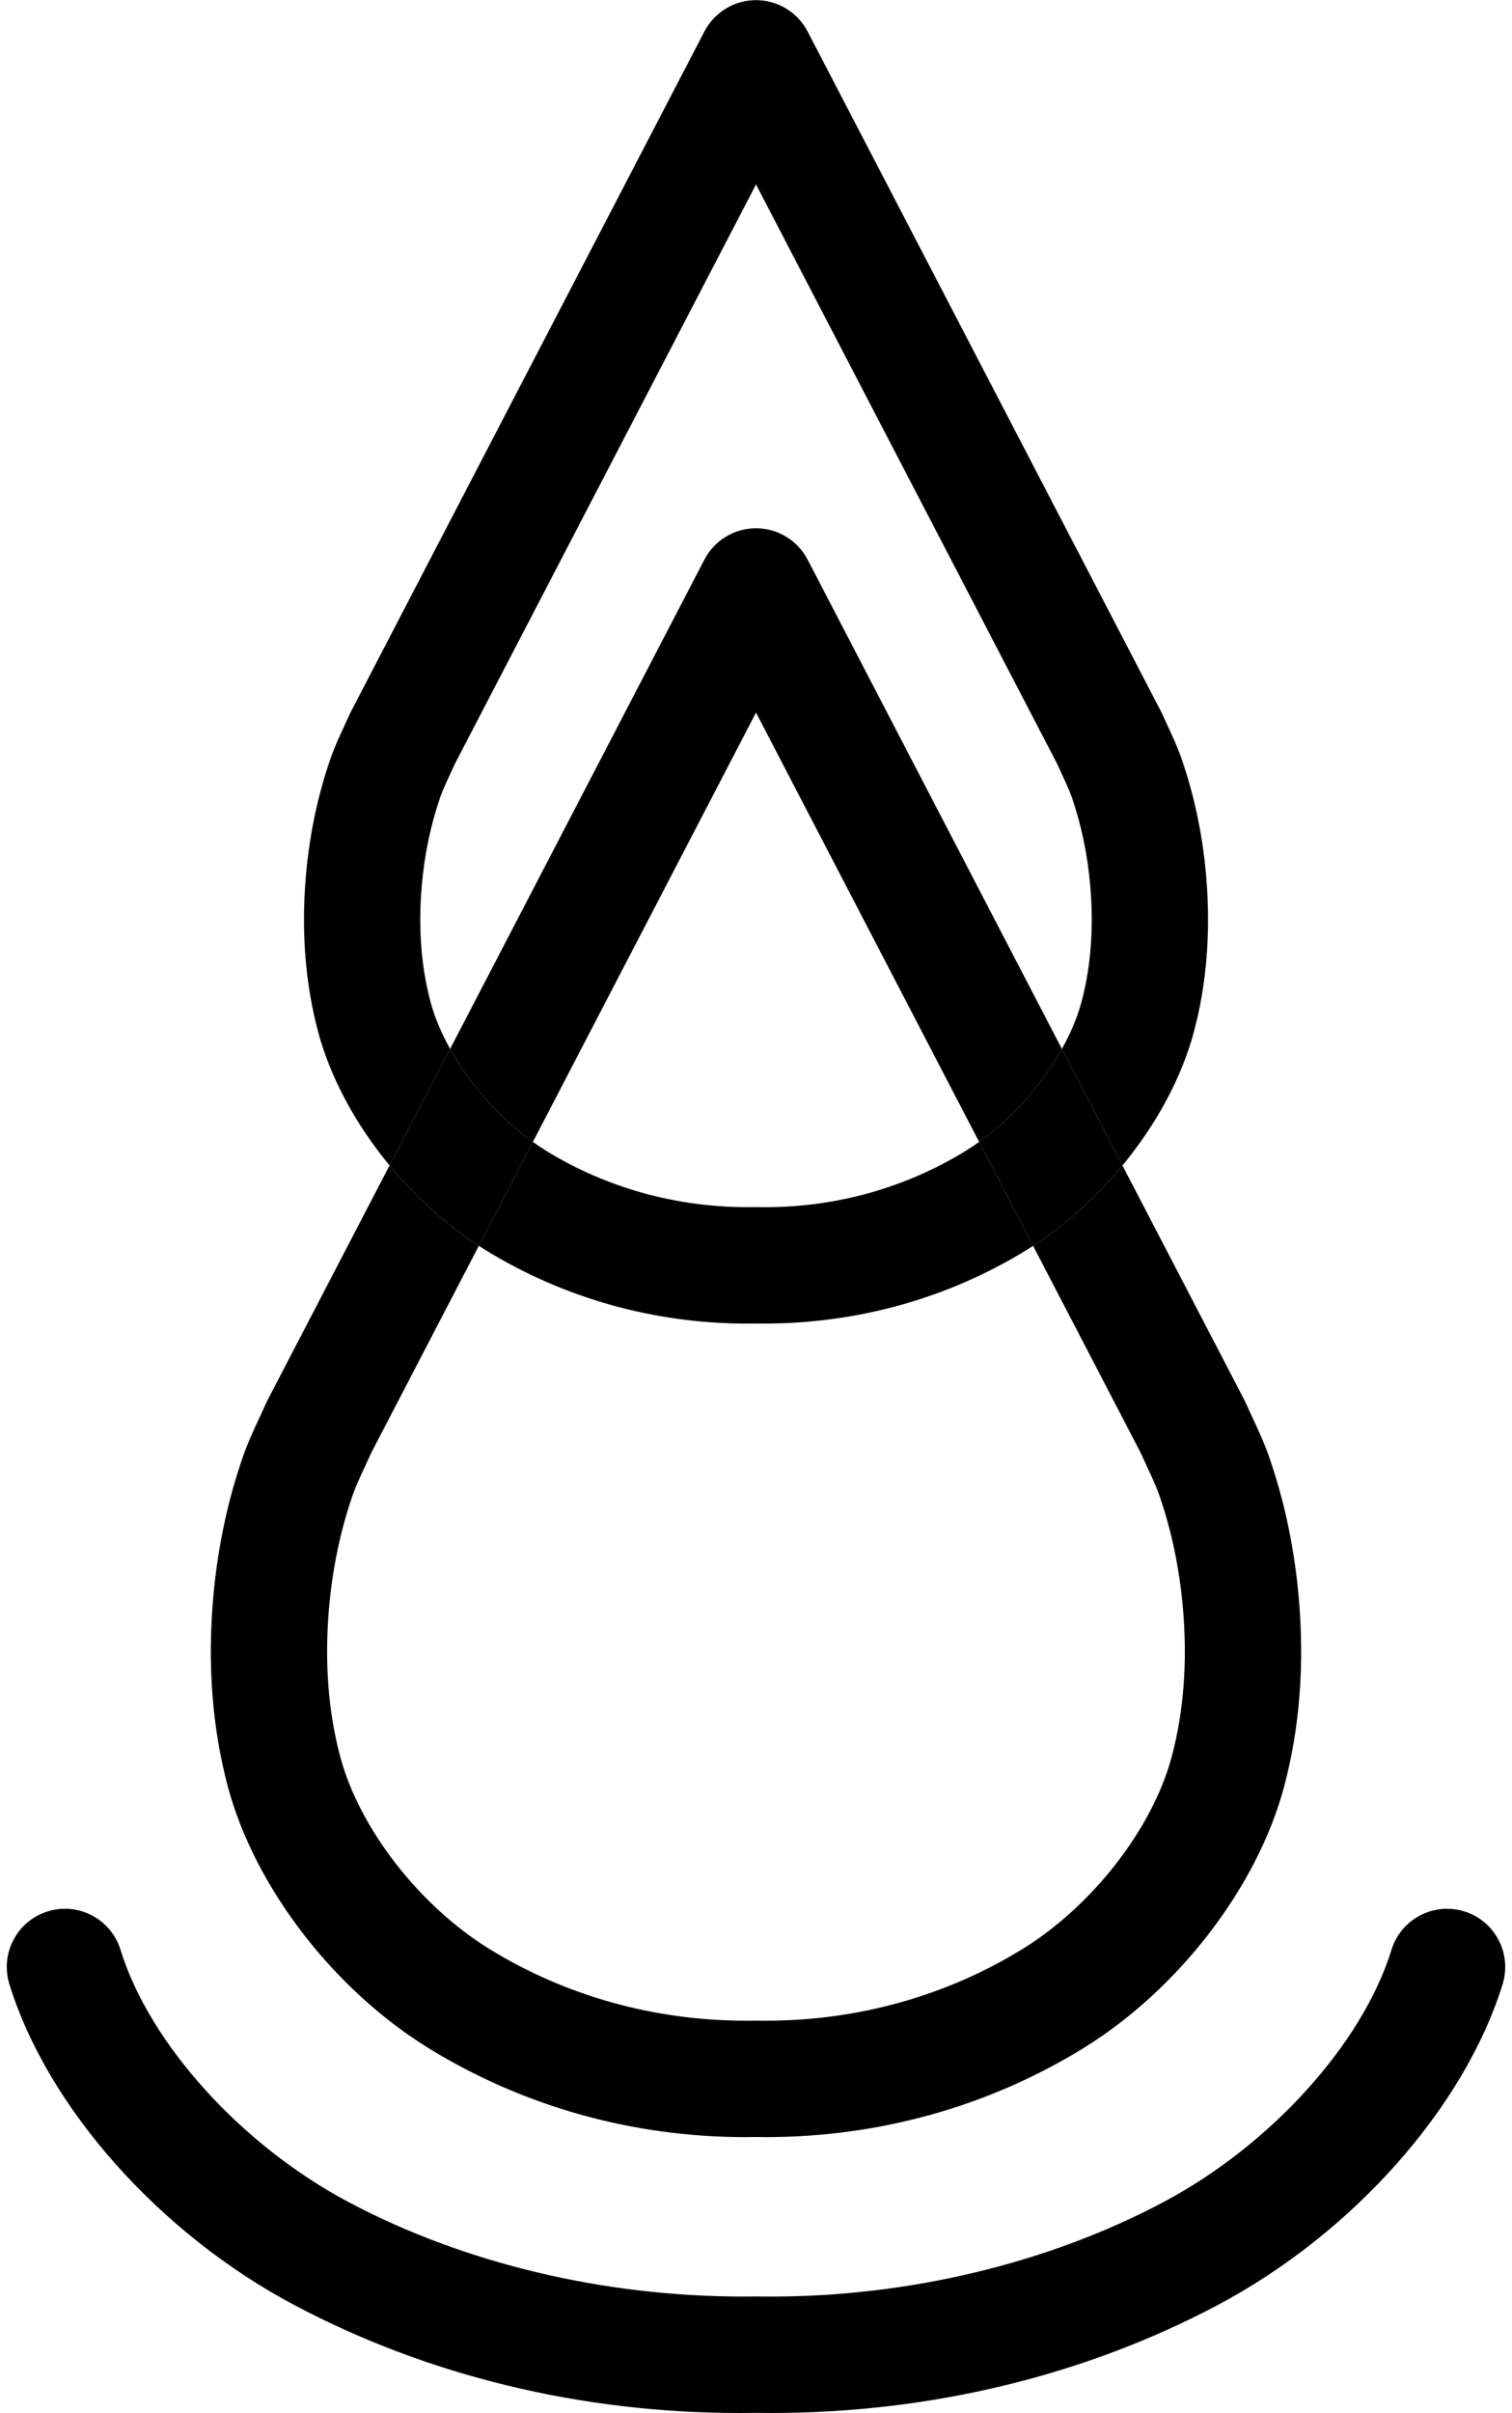
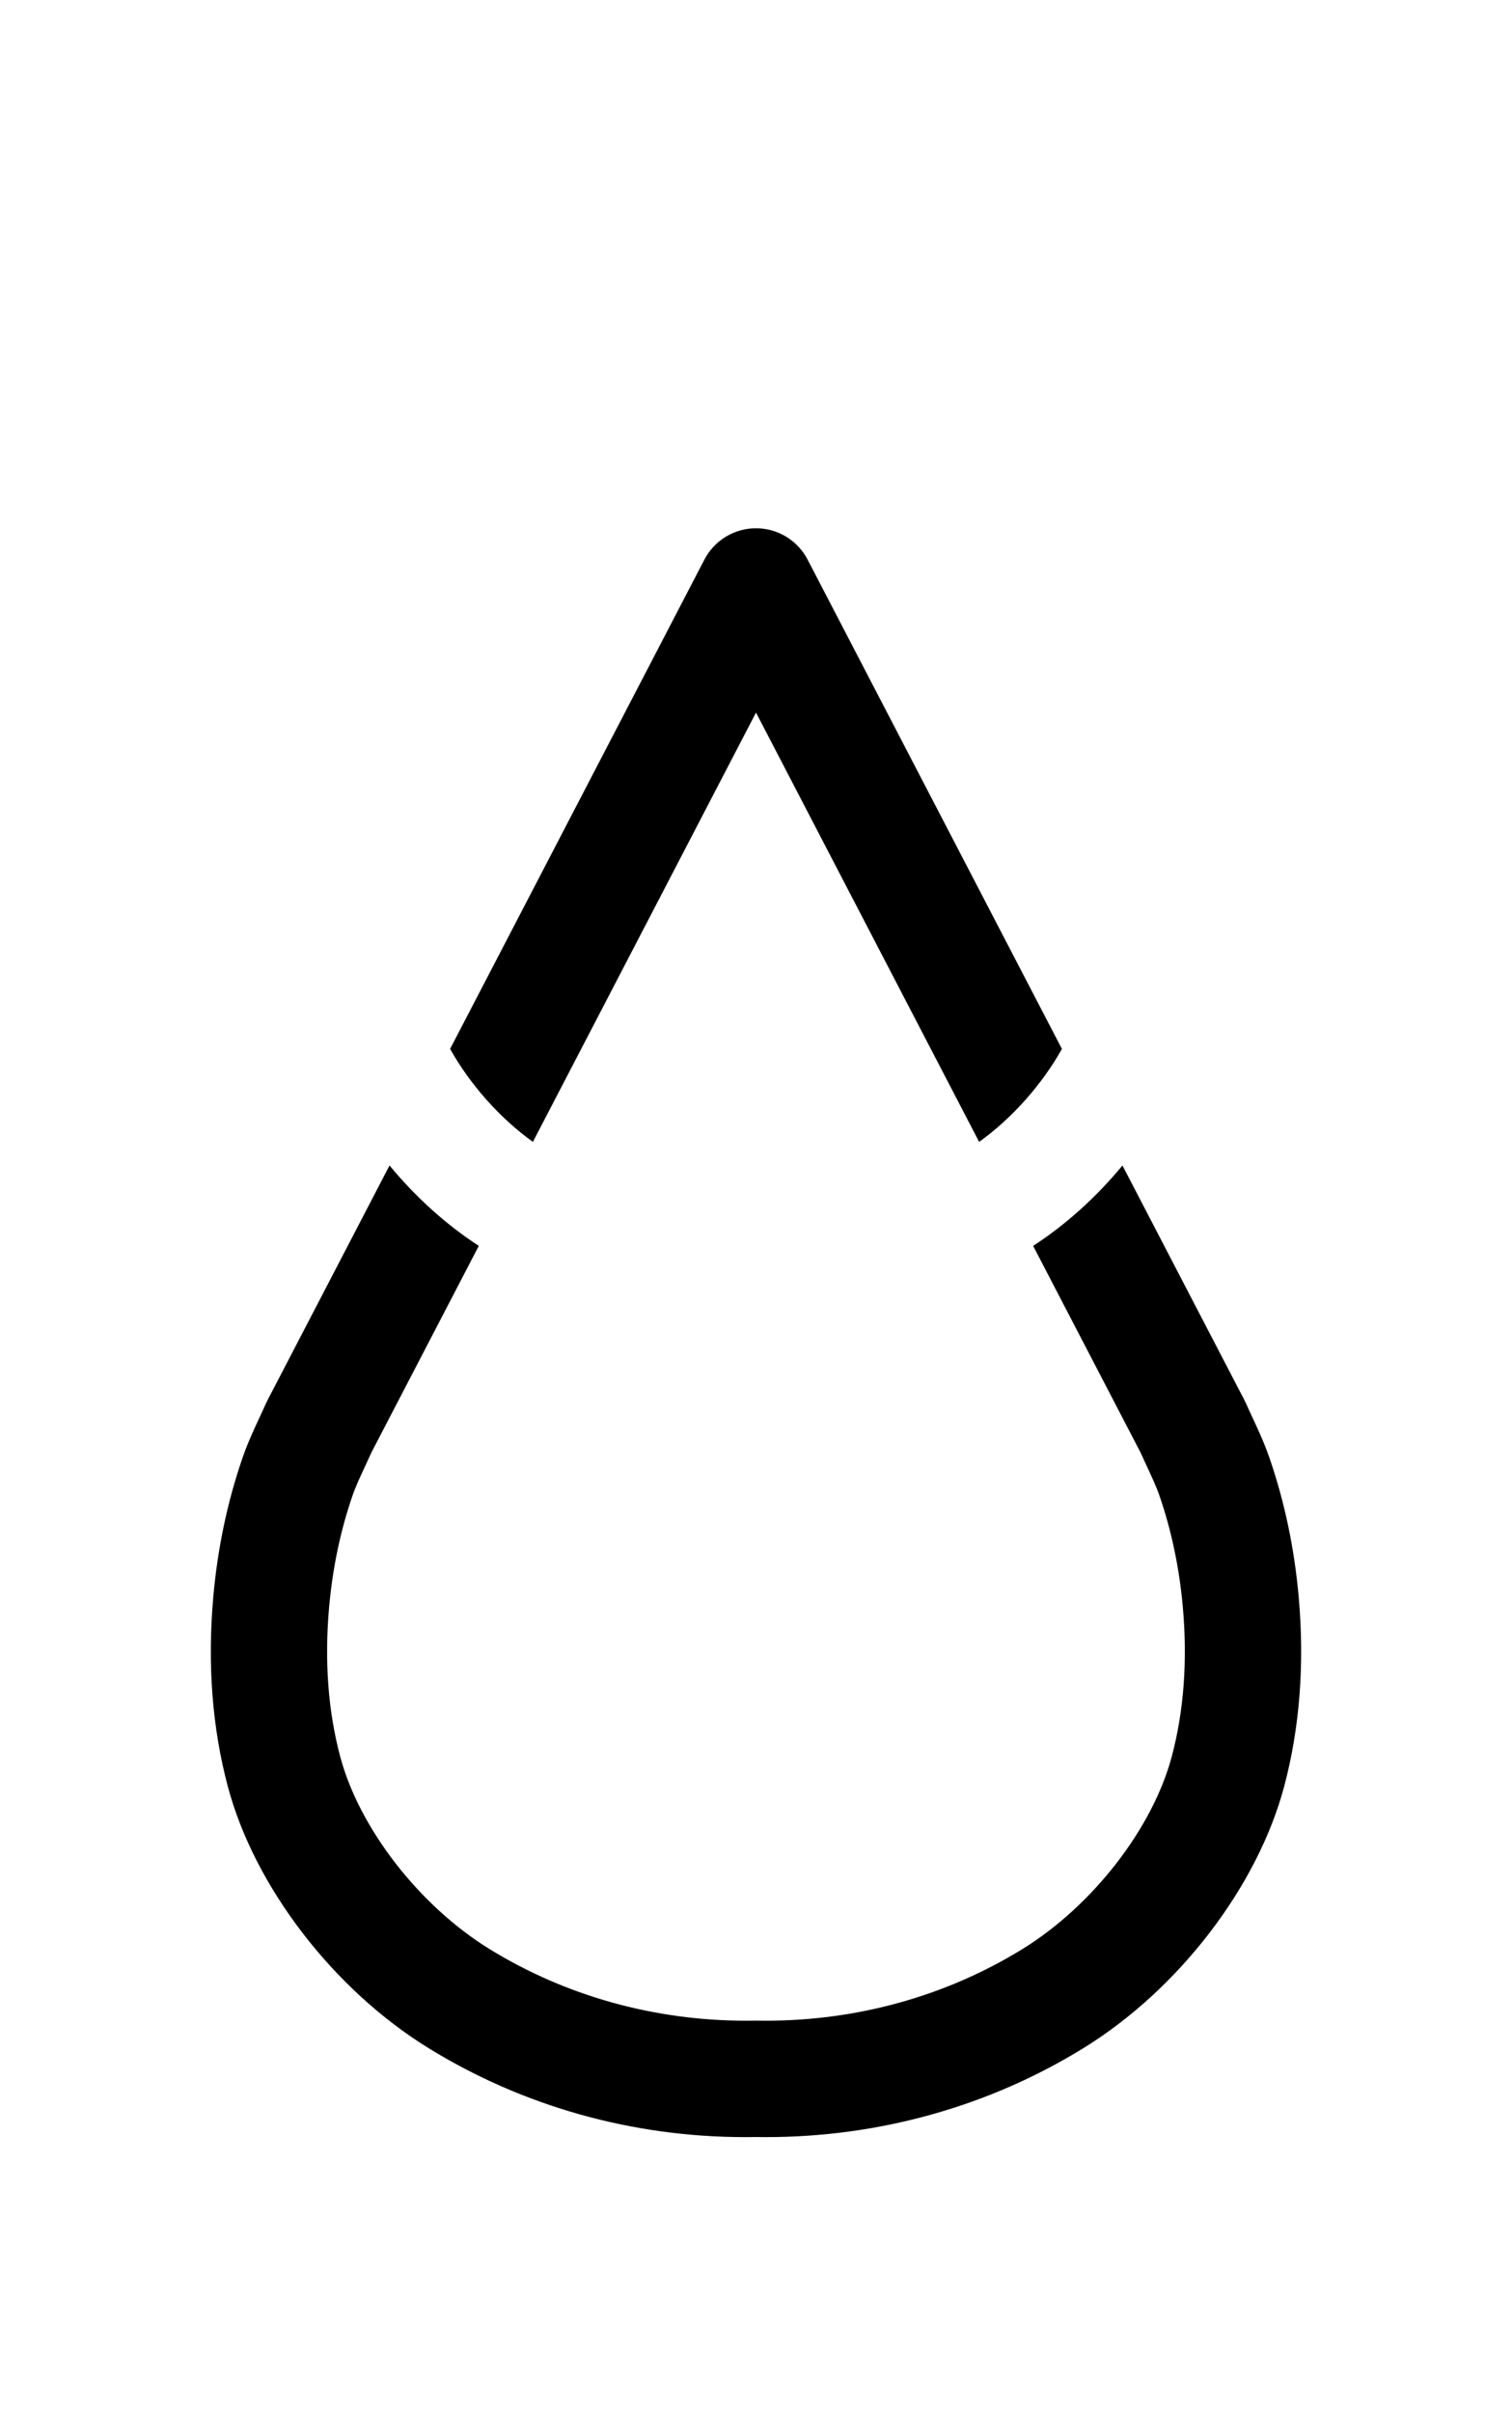
<svg xmlns="http://www.w3.org/2000/svg" fill="#000000" height="248.8" preserveAspectRatio="xMidYMid meet" version="1" viewBox="134.6 88.2 156.0 248.8" width="156" zoomAndPan="magnify">
  <g id="change1_1">
-     <path d="M189.579,205.933l-5.575,10.719c0.228,0.147,0.456,0.292,0.687,0.434c8.025,4.94,17.361,7.581,26.959,7.581 c0.316,0,0.633-0.003,0.95-0.009c0.283,0.005,0.563,0.006,0.846,0.006c9.651,0,19.01-2.621,27.064-7.579 c0.229-0.141,0.459-0.286,0.686-0.433l-5.575-10.719c-0.461,0.331-0.929,0.643-1.402,0.934c-6.134,3.775-13.299,5.8-20.672,5.8 c-0.279,0-0.559-0.003-0.839-0.009l-0.11-0.001l-0.109,0.001c-0.242,0.004-0.485,0.006-0.727,0.006 c-7.427,0-14.619-2.003-20.783-5.797C190.508,206.576,190.041,206.264,189.579,205.933 M212.6,88.214 c-2.238,0-4.29,1.247-5.323,3.232l-36.464,70.113c-0.058,0.113-0.113,0.225-0.164,0.341c-0.169,0.383-0.344,0.758-0.518,1.132 c-0.474,1.016-1.011,2.166-1.459,3.466c-1.294,3.749-2.136,7.751-2.502,11.896c-0.506,5.728-0.086,11.172,1.25,16.183 c1.267,4.756,3.895,9.574,7.371,13.785l6.25-12.018c-0.905-1.619-1.601-3.265-2.025-4.857c-0.974-3.656-1.274-7.706-0.893-12.038 c0.28-3.171,0.917-6.212,1.892-9.035c0.245-0.71,0.591-1.452,0.991-2.311c0.18-0.388,0.361-0.776,0.538-1.169l31.058-59.717 l31.058,59.716c0.176,0.395,0.358,0.785,0.538,1.174c0.4,0.857,0.746,1.598,0.99,2.307c0.975,2.824,1.611,5.864,1.891,9.035 c0.383,4.333,0.083,8.383-0.892,12.039c-0.424,1.592-1.12,3.238-2.025,4.857l6.25,12.018c3.475-4.211,6.103-9.03,7.371-13.786 c1.335-5.01,1.756-10.454,1.25-16.183c-0.366-4.145-1.208-8.147-2.502-11.896c-0.448-1.298-0.984-2.447-1.456-3.461 c-0.175-0.376-0.351-0.753-0.52-1.135c-0.052-0.116-0.106-0.23-0.164-0.343l-36.466-70.113 C216.891,89.461,214.838,88.214,212.6,88.214" fill="#000000" />
-   </g>
+     </g>
  <g id="change1_2">
    <path d="M174.789,208.364l-12.599,24.224c-0.059,0.113-0.114,0.226-0.165,0.343 c-0.213,0.484-0.435,0.958-0.656,1.432c-0.569,1.221-1.215,2.606-1.745,4.14c-1.562,4.524-2.579,9.359-3.021,14.372 c-0.611,6.916-0.106,13.484,1.502,19.519c2.755,10.338,10.892,20.93,20.729,26.987c9.712,5.978,20.991,9.162,32.635,9.162 c0.376,0,0.753-0.003,1.129-0.01c0.349,0.005,0.696,0.009,1.044,0.009c11.671,0,22.986-3.168,32.722-9.161 c9.837-6.056,17.973-16.649,20.728-26.987c1.608-6.035,2.114-12.602,1.503-19.519c-0.443-5.012-1.459-9.848-3.022-14.372 c-0.53-1.533-1.175-2.918-1.745-4.139c-0.221-0.474-0.442-0.948-0.656-1.432c-0.051-0.117-0.106-0.23-0.164-0.343l-12.599-24.224 c-2.654,3.216-5.802,6.078-9.216,8.289l11.083,21.31c0.221,0.494,0.449,0.982,0.675,1.469c0.49,1.051,0.952,2.042,1.279,2.988 c1.243,3.6,2.054,7.474,2.411,11.511c0.488,5.521,0.102,10.693-1.145,15.374c-1.976,7.414-8.174,15.394-15.423,19.858 c-7.846,4.829-17,7.378-26.44,7.378c-0.308,0-0.617-0.003-0.926-0.008l-0.11-0.001l-0.109,0.001 c-0.311,0.005-0.62,0.008-0.93,0.008c-9.438,0-18.592-2.551-26.436-7.378c-7.25-4.463-13.448-12.444-15.424-19.858 c-1.247-4.681-1.633-9.853-1.145-15.374c0.357-4.038,1.167-7.911,2.411-11.511c0.326-0.947,0.789-1.938,1.279-2.989 c0.226-0.487,0.453-0.975,0.674-1.469l11.083-21.31C180.59,214.441,177.443,211.58,174.789,208.364 M212.6,142.665 c-2.238,0-4.29,1.247-5.323,3.232l-26.237,50.449c2.03,3.632,5.113,7.131,8.54,9.588l23.021-44.264l23.021,44.264 c3.427-2.456,6.51-5.955,8.54-9.587l-26.238-50.449C216.891,143.912,214.838,142.665,212.6,142.665" fill="#000000" />
  </g>
  <g id="change2_1">
-     <path d="M244.161,196.346c-2.03,3.632-5.113,7.131-8.54,9.587l5.575,10.719c3.414-2.211,6.561-5.072,9.216-8.289 L244.161,196.346 M181.039,196.345l-6.25,12.018c2.654,3.216,5.802,6.078,9.215,8.289l5.575-10.719 C186.152,203.477,183.069,199.978,181.039,196.345" fill="#000000" />
-   </g>
+     </g>
  <g id="change1_3">
-     <path d="M141.303,284.998c-0.588,0-1.185,0.087-1.776,0.271c-3.166,0.98-4.938,4.34-3.959,7.505 c3.931,12.712,15.466,25.695,29.387,33.079c13.721,7.279,29.559,11.136,45.944,11.136c0.566,0,1.133-0.005,1.7-0.014 c0.525,0.008,1.047,0.012,1.57,0.012c16.421,0,32.319-3.837,46.076-11.134c13.92-7.383,25.456-20.368,29.387-33.079 c0.979-3.165-0.794-6.526-3.959-7.505c-0.59-0.182-1.186-0.269-1.773-0.269c-2.562,0-4.935,1.653-5.732,4.229 c-2.995,9.684-12.457,20.142-23.546,26.022c-11.871,6.298-26.211,9.735-40.524,9.735c-0.467,0-0.936-0.004-1.403-0.011h-0.19 c-0.409,0.005-0.815,0.008-1.224,0.008c-14.384,0-28.783-3.409-40.703-9.732c-11.088-5.881-20.551-16.338-23.546-26.022 C146.236,286.653,143.864,284.998,141.303,284.998" fill="#000000" />
-   </g>
+     </g>
</svg>